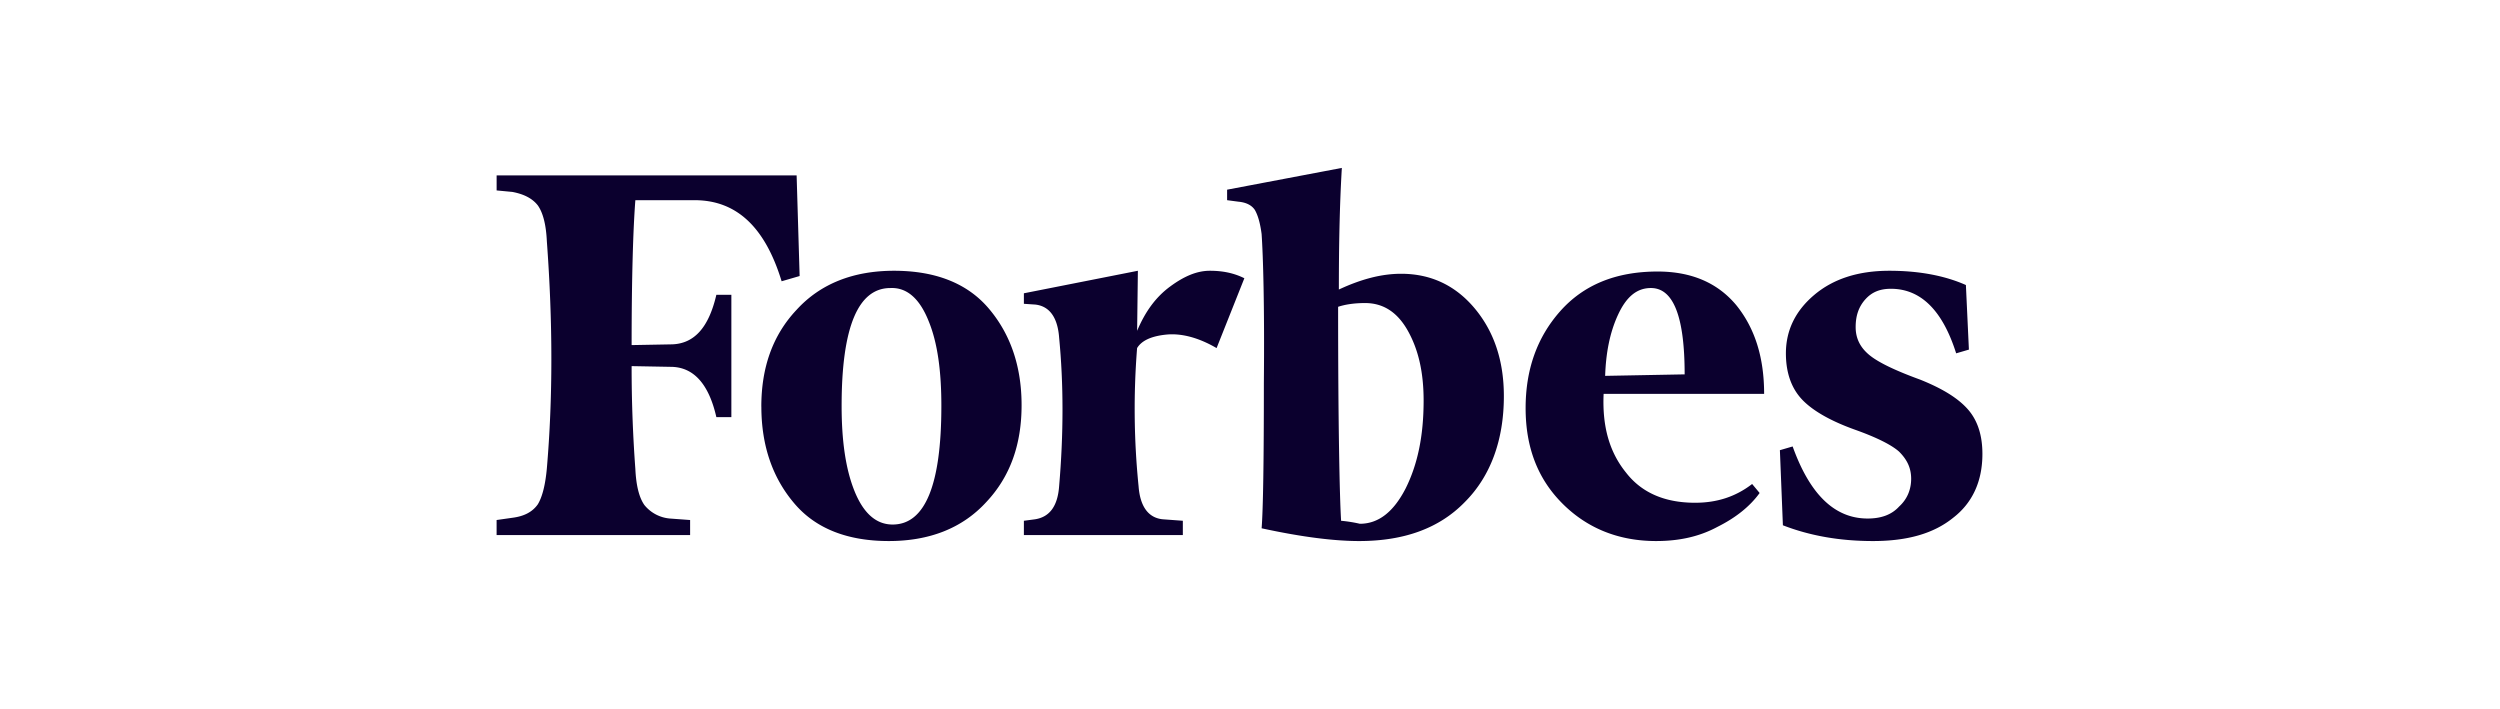
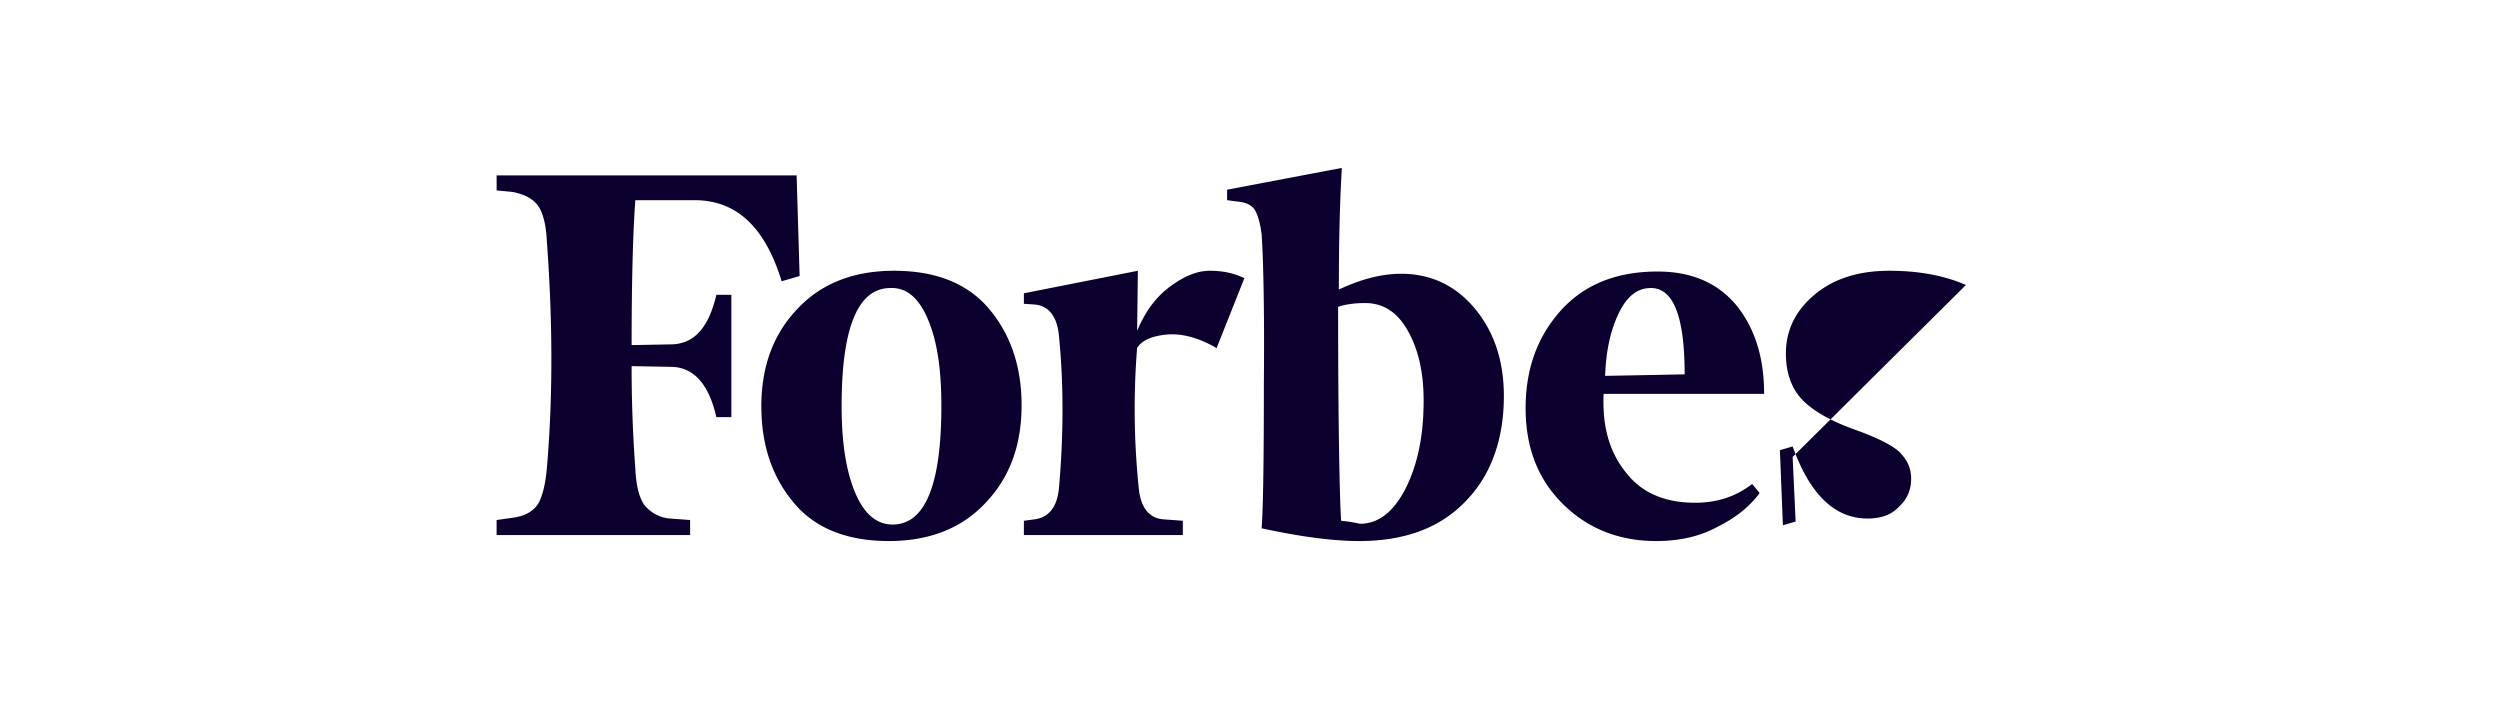
<svg xmlns="http://www.w3.org/2000/svg" width="134" height="38" fill="none">
-   <path d="M71.763 15.52c0-2.335.04-4.508.16-6.52l-6.15 1.167v.563l.603.08c.442.041.724.202.885.444.16.281.281.684.361 1.287.08 1.167.161 3.823.121 8.008 0 4.145-.04 6.76-.12 7.767 2.21.483 3.94.684 5.226.684 2.412 0 4.301-.684 5.668-2.093 1.367-1.368 2.09-3.3 2.09-5.674 0-1.89-.522-3.46-1.567-4.708-1.046-1.247-2.372-1.851-3.94-1.851-1.045 0-2.13.282-3.337.845Zm.12 12.393c-.08-1.287-.16-5.15-.16-11.468.362-.121.844-.201 1.447-.201.965 0 1.729.482 2.292 1.488.563 1.006.844 2.214.844 3.743 0 1.891-.322 3.42-.965 4.708-.643 1.248-1.447 1.891-2.452 1.891a7.502 7.502 0 0 0-1.005-.16ZM42.699 9.403h-16.08v.804l.843.08c.644.121 1.086.363 1.367.725.282.402.442 1.046.483 1.932.321 4.346.321 8.41 0 12.153-.08.885-.241 1.529-.483 1.931-.281.403-.723.644-1.367.725l-.844.12v.805H36.99v-.805l-1.085-.08a1.968 1.968 0 0 1-1.367-.725c-.282-.402-.442-1.046-.483-1.931a74 74 0 0 1-.2-5.513l2.17.04c1.166.04 1.97.925 2.372 2.696h.804V15.8h-.804c-.402 1.731-1.166 2.616-2.372 2.657l-2.17.04c0-3.622.08-6.197.2-7.767h3.176c2.252 0 3.78 1.45 4.664 4.346l.965-.281-.161-5.393Zm-1.89 12.394c0 2.092.603 3.823 1.77 5.19C43.742 28.358 45.47 29 47.641 29c2.171 0 3.94-.684 5.227-2.093 1.286-1.368 1.889-3.098 1.889-5.19 0-2.093-.603-3.824-1.769-5.192-1.166-1.368-2.894-2.012-5.065-2.012-2.171 0-3.94.684-5.226 2.093-1.287 1.368-1.89 3.098-1.89 5.19Zm8.965-4.588c.482 1.167.683 2.696.683 4.547 0 4.266-.884 6.359-2.613 6.359-.884 0-1.567-.604-2.05-1.811-.482-1.207-.683-2.737-.683-4.547 0-4.226.884-6.318 2.613-6.318.884-.04 1.568.563 2.05 1.77Zm33.97 9.779C85.07 28.316 86.758 29 88.768 29c1.246 0 2.332-.241 3.297-.765.965-.482 1.728-1.086 2.251-1.81l-.402-.483c-.884.684-1.89 1.006-3.055 1.006-1.608 0-2.855-.524-3.699-1.61-.884-1.087-1.286-2.455-1.206-4.225h8.603c0-1.932-.482-3.501-1.487-4.749-1.005-1.207-2.412-1.81-4.221-1.81-2.252 0-3.98.724-5.227 2.132-1.246 1.409-1.849 3.139-1.849 5.191 0 2.093.644 3.783 1.97 5.11Zm2.975-10.1c.442-.967 1.005-1.45 1.769-1.45 1.206 0 1.809 1.53 1.809 4.628l-4.261.08c.04-1.206.24-2.293.683-3.259Zm18.653-1.61c-1.085-.483-2.452-.765-4.1-.765-1.689 0-3.015.443-4.02 1.288-1.005.845-1.528 1.891-1.528 3.139 0 1.086.322 1.931.925 2.535.603.603 1.568 1.127 2.814 1.57 1.125.402 1.929.804 2.331 1.166.402.403.644.845.644 1.449 0 .563-.201 1.087-.644 1.489-.402.442-.964.644-1.688.644-1.769 0-3.096-1.288-4.02-3.863l-.684.2.161 4.025c1.448.563 3.056.845 4.824.845 1.85 0 3.257-.402 4.302-1.247 1.045-.805 1.568-1.972 1.568-3.421 0-.966-.241-1.77-.764-2.374-.523-.604-1.367-1.127-2.573-1.61-1.327-.483-2.251-.925-2.734-1.328-.482-.402-.723-.885-.723-1.489 0-.603.16-1.086.522-1.489.362-.402.804-.563 1.367-.563 1.608 0 2.774 1.167 3.498 3.46l.683-.2-.161-3.461Zm-38.673-.363c-.563-.281-1.166-.402-1.85-.402-.683 0-1.366.282-2.13.845-.764.563-1.327 1.328-1.769 2.374l.04-3.219-6.11 1.207v.564l.603.04c.764.08 1.206.684 1.286 1.77.241 2.495.241 5.151 0 7.968-.08 1.087-.523 1.65-1.286 1.771l-.603.08v.765H63.4v-.765l-1.085-.08c-.764-.08-1.206-.684-1.287-1.77a41.152 41.152 0 0 1-.08-7.405c.241-.402.764-.644 1.568-.724.804-.08 1.729.16 2.693.724l1.488-3.743Z" fill="#0B002E" />
+   <path d="M71.763 15.52c0-2.335.04-4.508.16-6.52l-6.15 1.167v.563l.603.08c.442.041.724.202.885.444.16.281.281.684.361 1.287.08 1.167.161 3.823.121 8.008 0 4.145-.04 6.76-.12 7.767 2.21.483 3.94.684 5.226.684 2.412 0 4.301-.684 5.668-2.093 1.367-1.368 2.09-3.3 2.09-5.674 0-1.89-.522-3.46-1.567-4.708-1.046-1.247-2.372-1.851-3.94-1.851-1.045 0-2.13.282-3.337.845Zm.12 12.393c-.08-1.287-.16-5.15-.16-11.468.362-.121.844-.201 1.447-.201.965 0 1.729.482 2.292 1.488.563 1.006.844 2.214.844 3.743 0 1.891-.322 3.42-.965 4.708-.643 1.248-1.447 1.891-2.452 1.891a7.502 7.502 0 0 0-1.005-.16ZM42.699 9.403h-16.08v.804l.843.08c.644.121 1.086.363 1.367.725.282.402.442 1.046.483 1.932.321 4.346.321 8.41 0 12.153-.08.885-.241 1.529-.483 1.931-.281.403-.723.644-1.367.725l-.844.12v.805H36.99v-.805l-1.085-.08a1.968 1.968 0 0 1-1.367-.725c-.282-.402-.442-1.046-.483-1.931a74 74 0 0 1-.2-5.513l2.17.04c1.166.04 1.97.925 2.372 2.696h.804V15.8h-.804c-.402 1.731-1.166 2.616-2.372 2.657l-2.17.04c0-3.622.08-6.197.2-7.767h3.176c2.252 0 3.78 1.45 4.664 4.346l.965-.281-.161-5.393Zm-1.89 12.394c0 2.092.603 3.823 1.77 5.19C43.742 28.358 45.47 29 47.641 29c2.171 0 3.94-.684 5.227-2.093 1.286-1.368 1.889-3.098 1.889-5.19 0-2.093-.603-3.824-1.769-5.192-1.166-1.368-2.894-2.012-5.065-2.012-2.171 0-3.94.684-5.226 2.093-1.287 1.368-1.89 3.098-1.89 5.19Zm8.965-4.588c.482 1.167.683 2.696.683 4.547 0 4.266-.884 6.359-2.613 6.359-.884 0-1.567-.604-2.05-1.811-.482-1.207-.683-2.737-.683-4.547 0-4.226.884-6.318 2.613-6.318.884-.04 1.568.563 2.05 1.77Zm33.97 9.779C85.07 28.316 86.758 29 88.768 29c1.246 0 2.332-.241 3.297-.765.965-.482 1.728-1.086 2.251-1.81l-.402-.483c-.884.684-1.89 1.006-3.055 1.006-1.608 0-2.855-.524-3.699-1.61-.884-1.087-1.286-2.455-1.206-4.225h8.603c0-1.932-.482-3.501-1.487-4.749-1.005-1.207-2.412-1.81-4.221-1.81-2.252 0-3.98.724-5.227 2.132-1.246 1.409-1.849 3.139-1.849 5.191 0 2.093.644 3.783 1.97 5.11Zm2.975-10.1c.442-.967 1.005-1.45 1.769-1.45 1.206 0 1.809 1.53 1.809 4.628l-4.261.08c.04-1.206.24-2.293.683-3.259Zm18.653-1.61c-1.085-.483-2.452-.765-4.1-.765-1.689 0-3.015.443-4.02 1.288-1.005.845-1.528 1.891-1.528 3.139 0 1.086.322 1.931.925 2.535.603.603 1.568 1.127 2.814 1.57 1.125.402 1.929.804 2.331 1.166.402.403.644.845.644 1.449 0 .563-.201 1.087-.644 1.489-.402.442-.964.644-1.688.644-1.769 0-3.096-1.288-4.02-3.863l-.684.2.161 4.025l.683-.2-.161-3.461Zm-38.673-.363c-.563-.281-1.166-.402-1.85-.402-.683 0-1.366.282-2.13.845-.764.563-1.327 1.328-1.769 2.374l.04-3.219-6.11 1.207v.564l.603.04c.764.08 1.206.684 1.286 1.77.241 2.495.241 5.151 0 7.968-.08 1.087-.523 1.65-1.286 1.771l-.603.08v.765H63.4v-.765l-1.085-.08c-.764-.08-1.206-.684-1.287-1.77a41.152 41.152 0 0 1-.08-7.405c.241-.402.764-.644 1.568-.724.804-.08 1.729.16 2.693.724l1.488-3.743Z" fill="#0B002E" />
</svg>